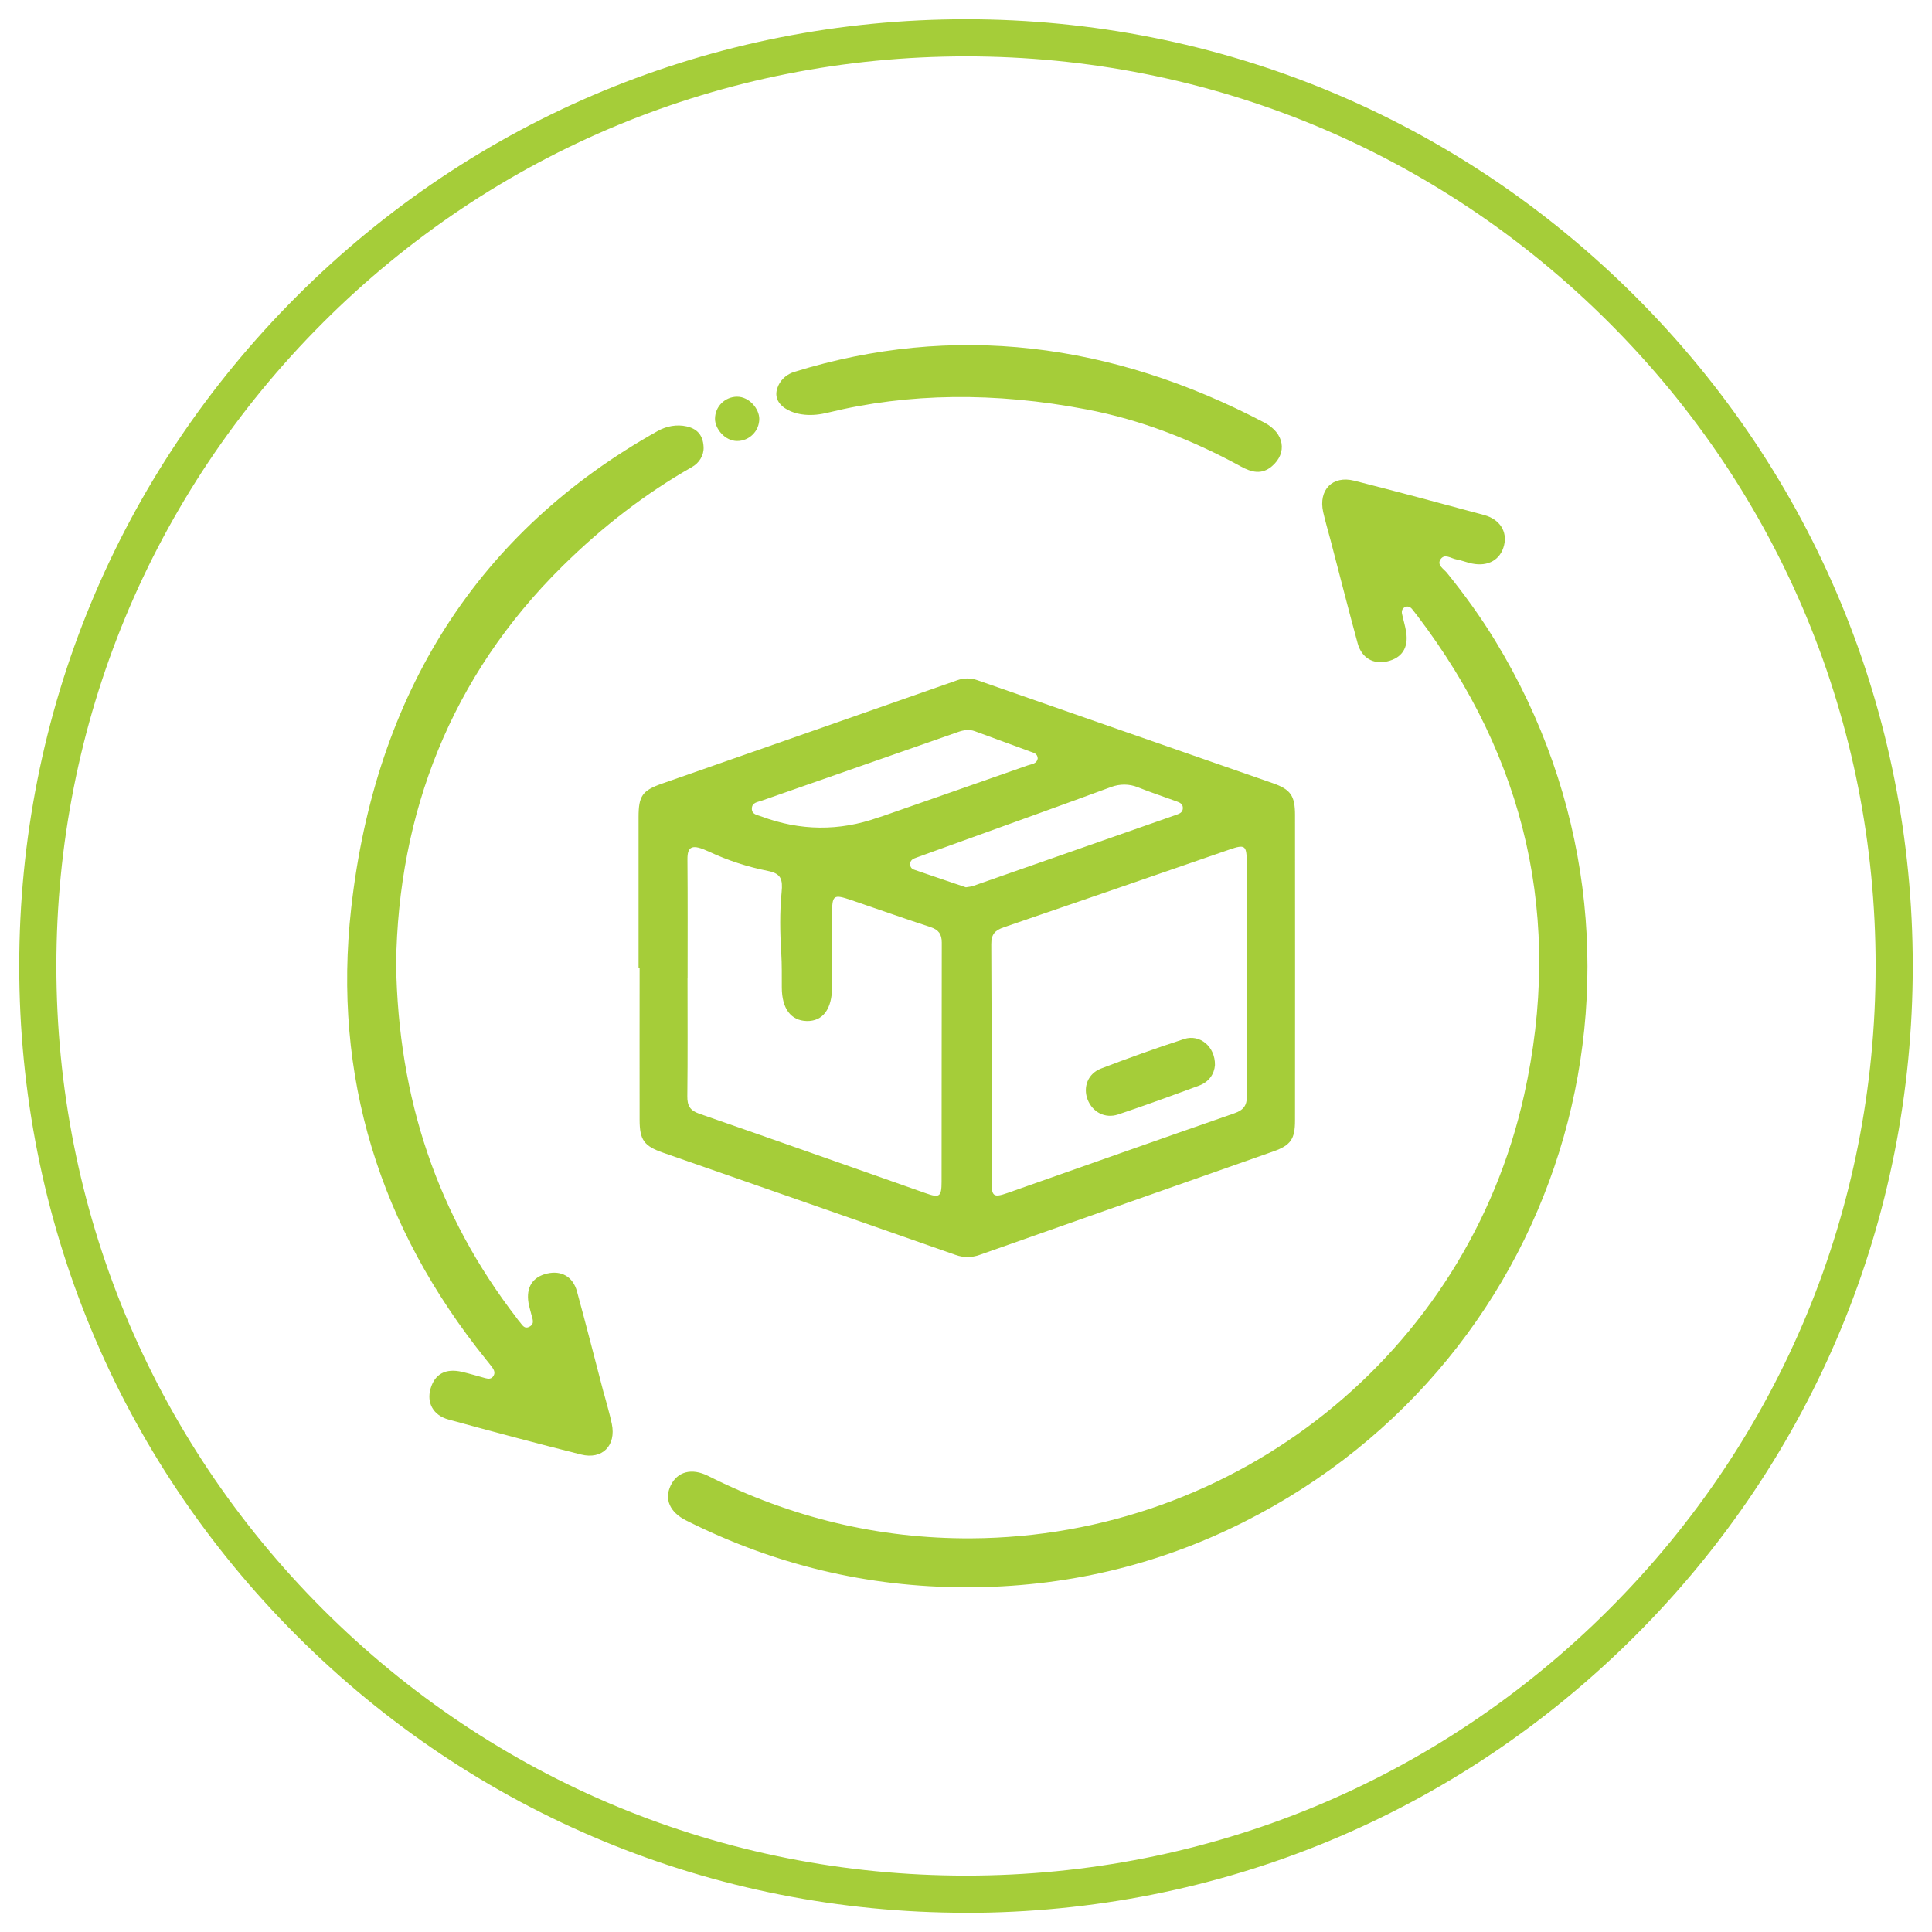
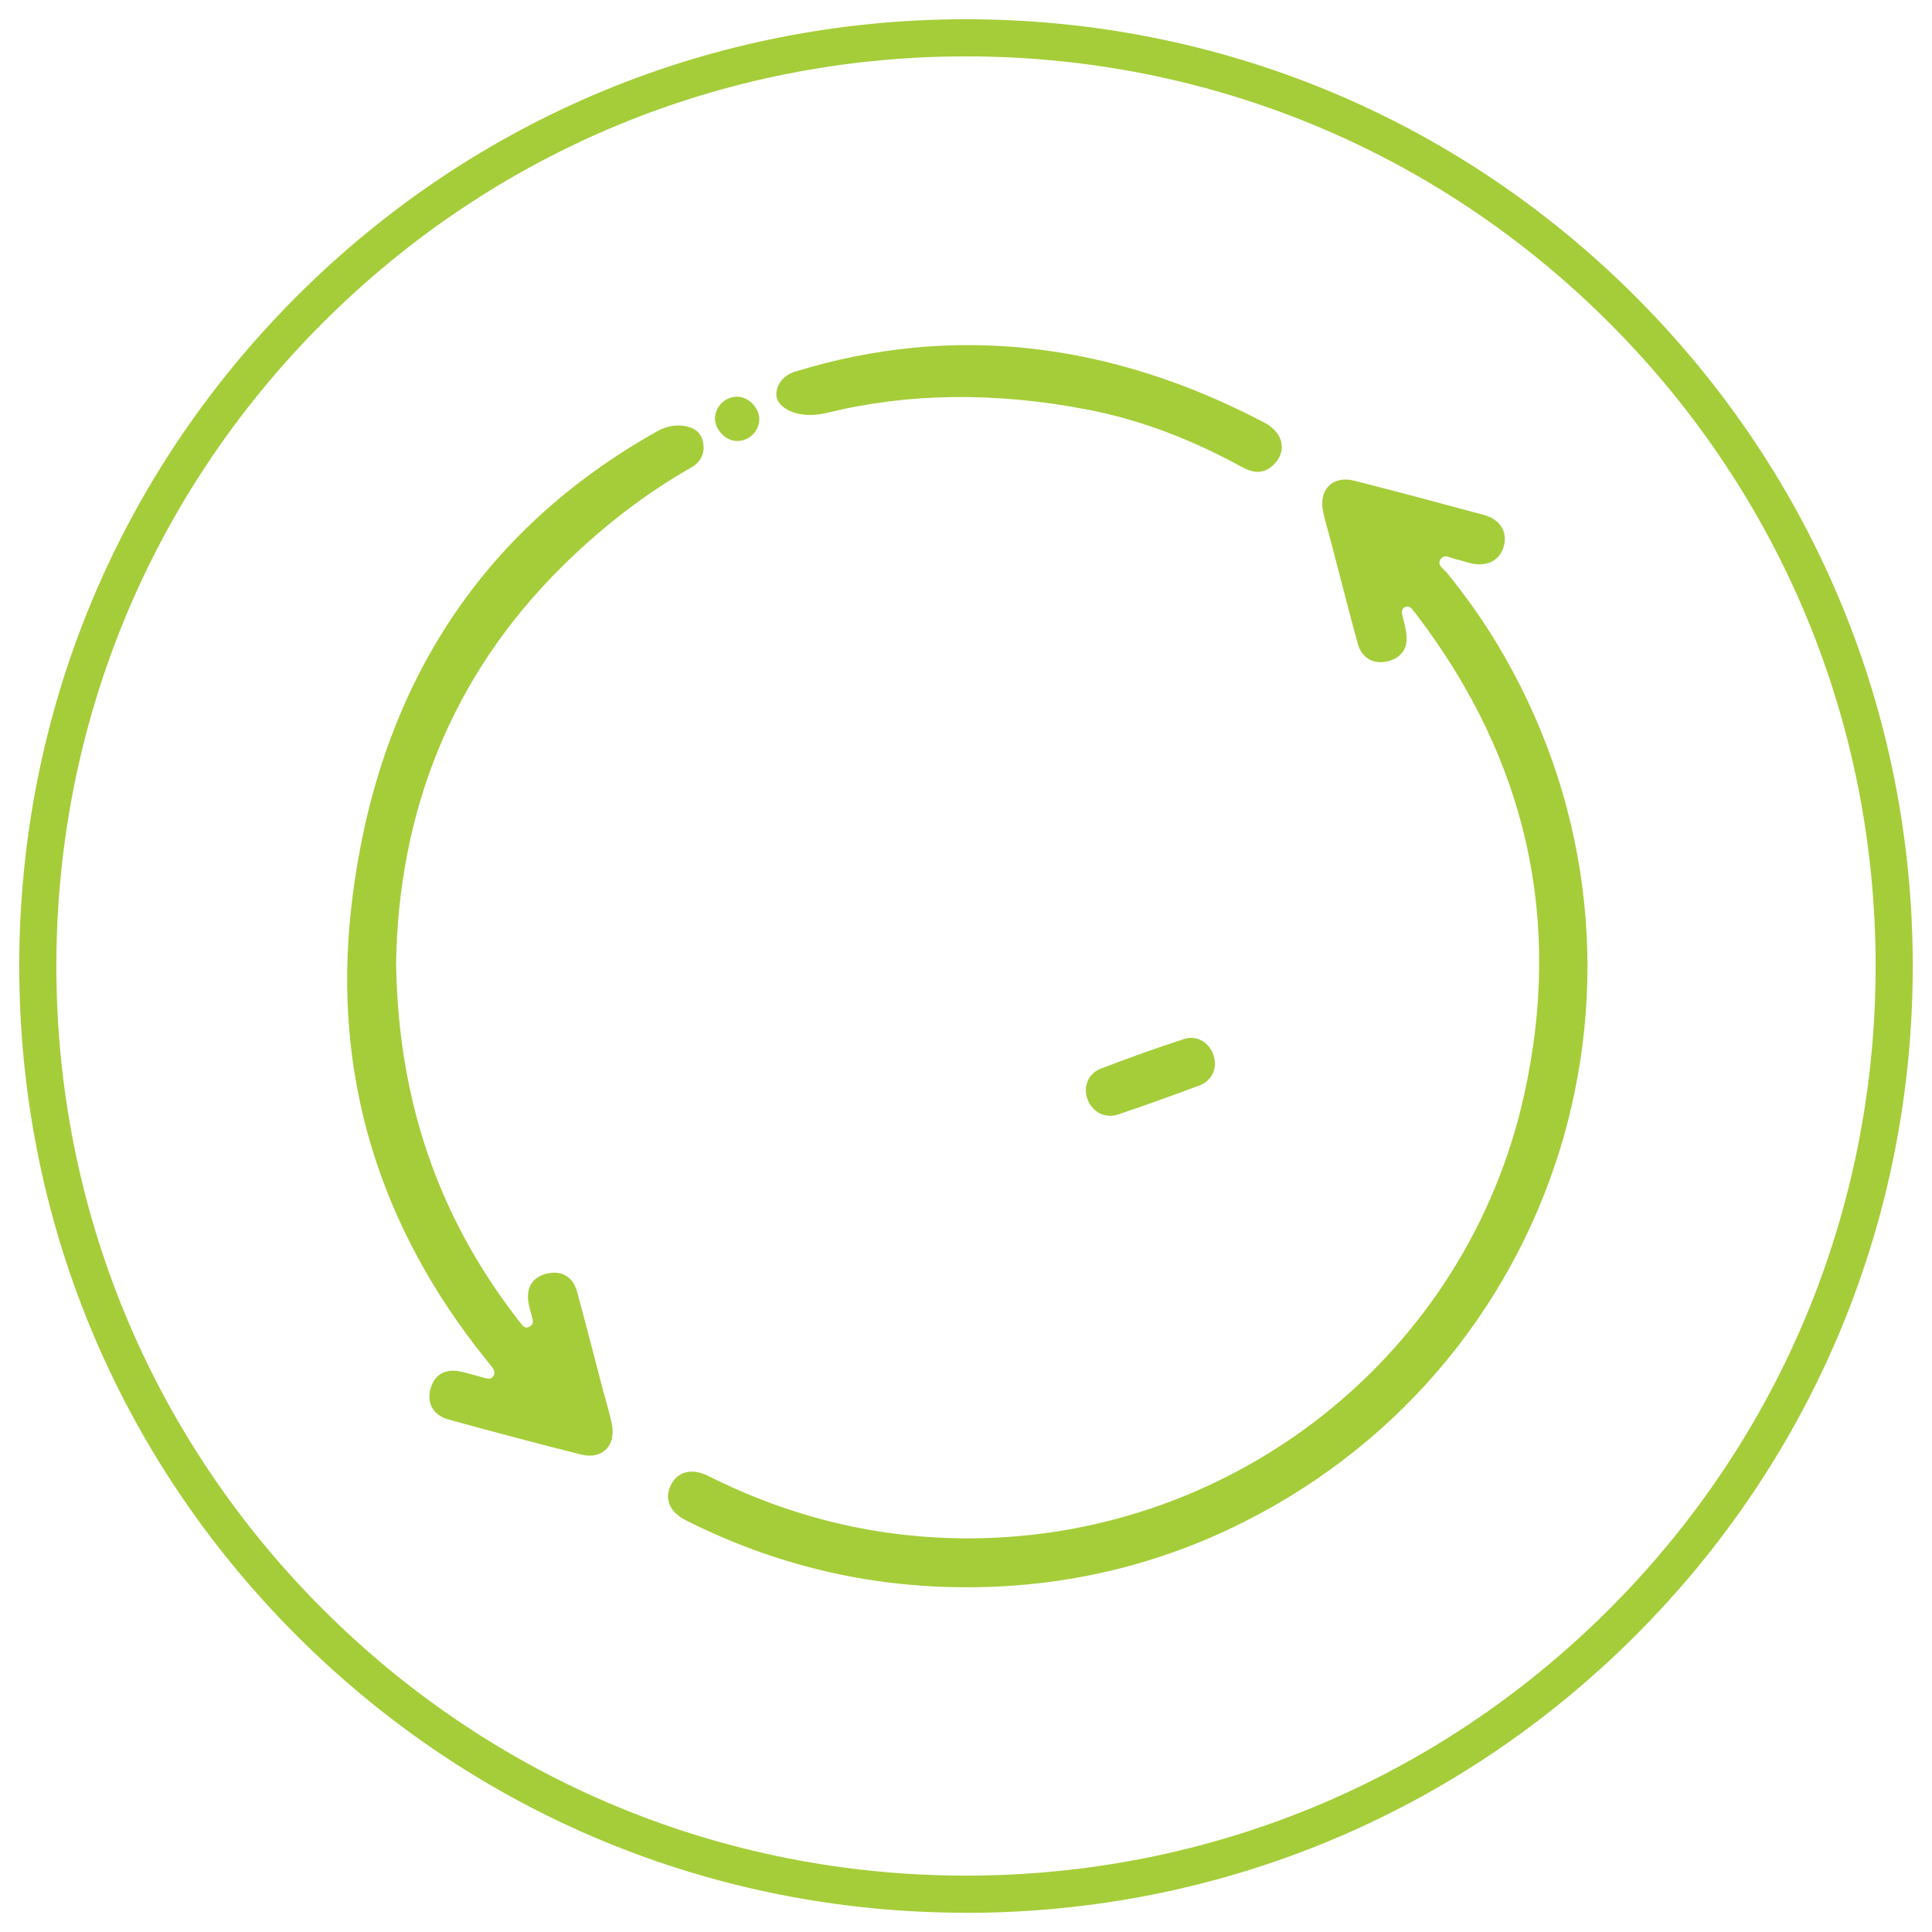
<svg xmlns="http://www.w3.org/2000/svg" id="uuid-5cee1baa-6aca-4b58-aef2-7413ae799499" viewBox="0 0 500 500">
  <defs>
    <style>.uuid-c00b7609-5f63-47c5-823b-a4d21d074d79{fill:#a5cd39;}</style>
  </defs>
  <g>
-     <path class="uuid-c00b7609-5f63-47c5-823b-a4d21d074d79" d="M165.26,250.49c0-13,0-26.01,0-39.01,0-5.51,.96-6.89,6.09-8.69,25.49-8.92,50.98-17.82,76.46-26.77,1.65-.58,3.44-.58,5.09,0,25.48,8.91,50.97,17.76,76.45,26.65,4.64,1.62,5.8,3.23,5.8,8.25,.02,26.36,.02,52.72,0,79.07,0,4.81-1.13,6.42-5.62,8-25.36,8.94-50.73,17.84-76.08,26.8-1.97,.7-4.12,.7-6.09,0-25.25-8.87-50.53-17.67-75.8-26.49-4.86-1.7-6.02-3.26-6.03-8.45-.03-13.12,0-26.24,0-39.36h-.26Zm157.38,2.47c0-9.98,0-19.95,0-29.93,0-4.22-.45-4.55-4.39-3.19-19.48,6.72-38.95,13.48-58.45,20.14-2.29,.78-3.28,1.8-3.26,4.41,.12,20.42,.06,40.83,.07,61.25,0,4.03,.48,4.39,4.2,3.08,19.55-6.88,39.08-13.81,58.66-20.61,2.37-.82,3.25-2.03,3.23-4.53-.11-10.21-.05-20.42-.05-30.62Zm-144.71,.09c0,10.21,.07,20.42-.05,30.63-.03,2.45,.66,3.7,3.1,4.55,19.58,6.79,39.11,13.73,58.67,20.6,3.48,1.23,4.02,.88,4.03-2.93,.03-20.65,0-41.3,.05-61.95,0-2.22-.83-3.33-2.91-4.01-6.82-2.24-13.59-4.63-20.39-6.95-4.79-1.63-5.08-1.42-5.09,3.66,0,6.26,0,12.53,0,18.79-.01,5.72-2.4,8.9-6.58,8.8-4.09-.11-6.41-3.22-6.43-8.66-.01-2.99,.04-5.99-.14-8.98-.33-5.23-.42-10.47,.09-15.69,.32-3.29-.1-4.83-3.52-5.51-5.29-1.05-10.43-2.72-15.31-5.01-4.28-2-5.57-1.44-5.54,2.02,.09,10.21,.04,20.42,.04,30.63Zm90.63-56.79c-.08-1.26-1.04-1.43-1.91-1.75-4.79-1.75-9.56-3.52-14.35-5.27-1.49-.55-2.9-.31-4.39,.21-16.93,5.95-33.89,11.84-50.83,17.78-1.02,.36-2.46,.45-2.5,2-.04,1.58,1.39,1.66,2.41,2.05q15.14,5.66,30.25,.31c.33-.12,.67-.2,1-.31,12.57-4.39,25.15-8.77,37.71-13.19,1.01-.36,2.39-.36,2.61-1.83Zm-18.58,33.37c.87-.15,1.35-.17,1.78-.32,17.6-6.15,35.19-12.32,52.78-18.48,.8-.28,1.52-.62,1.58-1.6,.08-1.22-.86-1.56-1.72-1.87-3.31-1.22-6.68-2.31-9.95-3.63-2.2-.89-4.66-.88-6.88-.06-13.14,4.84-26.33,9.57-39.5,14.33-3.59,1.3-7.19,2.59-10.78,3.9-.76,.28-1.59,.53-1.73,1.5-.11,.77,.25,1.41,.97,1.66,4.59,1.59,9.19,3.13,13.45,4.58Z" />
    <path class="uuid-c00b7609-5f63-47c5-823b-a4d21d074d79" d="M156.31,360.77c-2.32-8.86-4.57-17.73-6.99-26.56-1.05-3.83-4.04-5.47-7.72-4.62-3.74,.86-5.48,3.55-4.83,7.55,.17,1.03,.5,2.02,.74,3.04,.25,1.09,.95,2.34-.42,3.13-1.47,.85-1.99-.58-2.74-1.37-.24-.25-.42-.55-.63-.83-20.46-26.55-30.66-56.63-31.21-91.65,.55-38.92,14.11-74.32,42.95-102.84,10.6-10.48,21.82-19.05,33.63-25.75,1.86-1.05,3.09-3.01,3-5.14,0-.01,0-.03,0-.04-.17-3.43-2.01-4.8-4.4-5.34-2.53-.57-5.19-.08-7.45,1.18-46.45,25.98-73.09,67.73-79.35,123.5-4.88,43.49,7.37,82.65,34.92,116.85,.58,.72,1.18,1.44,1.71,2.2,.4,.59,.62,1.26,.22,1.95-.5,.88-1.27,.87-2.12,.64-2.01-.55-4.01-1.15-6.04-1.63-4.23-.99-7.05,.53-8.15,4.34-1.06,3.65,.66,6.91,4.66,8,11.4,3.12,22.82,6.17,34.29,9.05,5.51,1.38,9.12-2.33,7.96-7.92-.54-2.61-1.33-5.16-2-7.74Z" />
    <path class="uuid-c00b7609-5f63-47c5-823b-a4d21d074d79" d="M327.24,109.38c-39.61-20.8-80.51-25.88-121.66-13.14-1.79,.55-3.33,1.79-4.12,3.49-.46,1-.7,2.06-.44,3.12,.55,2.3,3.16,3.64,5.31,4.16,.64,.16,1.29,.26,1.95,.32,2.02,.19,4.06-.06,6.03-.55,20.85-5.1,43.18-5.35,66.86-.83,14.11,2.69,27.37,7.88,39.96,14.77,2.74,1.5,5.38,2.22,8.05-.06,4.03-3.44,3.22-8.57-1.94-11.28Z" />
    <path class="uuid-c00b7609-5f63-47c5-823b-a4d21d074d79" d="M249.98,410.78c-25.51,0-49.63-5.84-72.41-17.29-4.21-2.11-5.68-5.46-4.02-9,1.71-3.63,5.43-4.68,9.75-2.51,21.42,10.76,44.05,16.27,68.06,16.14,68.6-.37,128.22-47.79,143.08-114.73,10.1-45.47,.53-86.98-27.7-124.12-.42-.55-.85-1.1-1.29-1.64-.49-.6-1.13-.85-1.84-.51-.72,.34-.92,1.02-.76,1.76,.34,1.59,.83,3.15,1.07,4.75,.62,4.03-1.11,6.64-4.87,7.53-3.62,.85-6.64-.85-7.69-4.67-2.41-8.83-4.66-17.71-6.98-26.57-.65-2.47-1.38-4.91-1.94-7.4-1.28-5.73,2.41-9.55,8.06-8.11,11.23,2.85,22.43,5.86,33.62,8.89,4.02,1.09,5.99,4.25,5.14,7.78-.9,3.77-4.11,5.63-8.33,4.76-1.36-.28-2.66-.83-4.03-1.07-1.38-.24-3.08-1.64-4.13,.04-.92,1.47,.88,2.43,1.68,3.42,4.53,5.6,8.75,11.43,12.5,17.58,49.38,80.98,19.56,185.57-65.14,228.13-22.56,11.33-46.56,16.88-71.82,16.85Z" />
    <path class="uuid-c00b7609-5f63-47c5-823b-a4d21d074d79" d="M314.43,275.64c-.17,2.28-1.52,4.36-4.15,5.33-6.94,2.56-13.89,5.1-20.9,7.45-3.41,1.14-6.64-.61-7.9-3.84-1.24-3.19,.04-6.72,3.44-8.03,7.11-2.73,14.3-5.31,21.55-7.66,4.08-1.32,8.05,2,7.96,6.76Z" />
    <rect class="uuid-c00b7609-5f63-47c5-823b-a4d21d074d79" x="185.04" y="102.67" width="11.46" height="11.46" rx="5.73" ry="5.73" />
  </g>
  <path class="uuid-c00b7609-5f63-47c5-823b-a4d21d074d79" d="M250,495.02c-65.45,0-126.98-25.49-173.26-71.77S4.98,315.45,4.98,250,30.47,123.02,76.74,76.74,184.55,4.98,250,4.98s126.98,25.49,173.26,71.77,71.76,107.81,71.76,173.26-25.49,126.98-71.76,173.26-107.81,71.77-173.26,71.77Zm0-480.43c-62.88,0-122,24.49-166.46,68.95S14.59,187.12,14.59,250s24.49,122,68.95,166.46,103.58,68.95,166.46,68.95,122-24.49,166.46-68.95c44.46-44.46,68.95-103.58,68.95-166.46s-24.49-122-68.95-166.46C372,39.08,312.88,14.59,250,14.59Z" />
</svg>